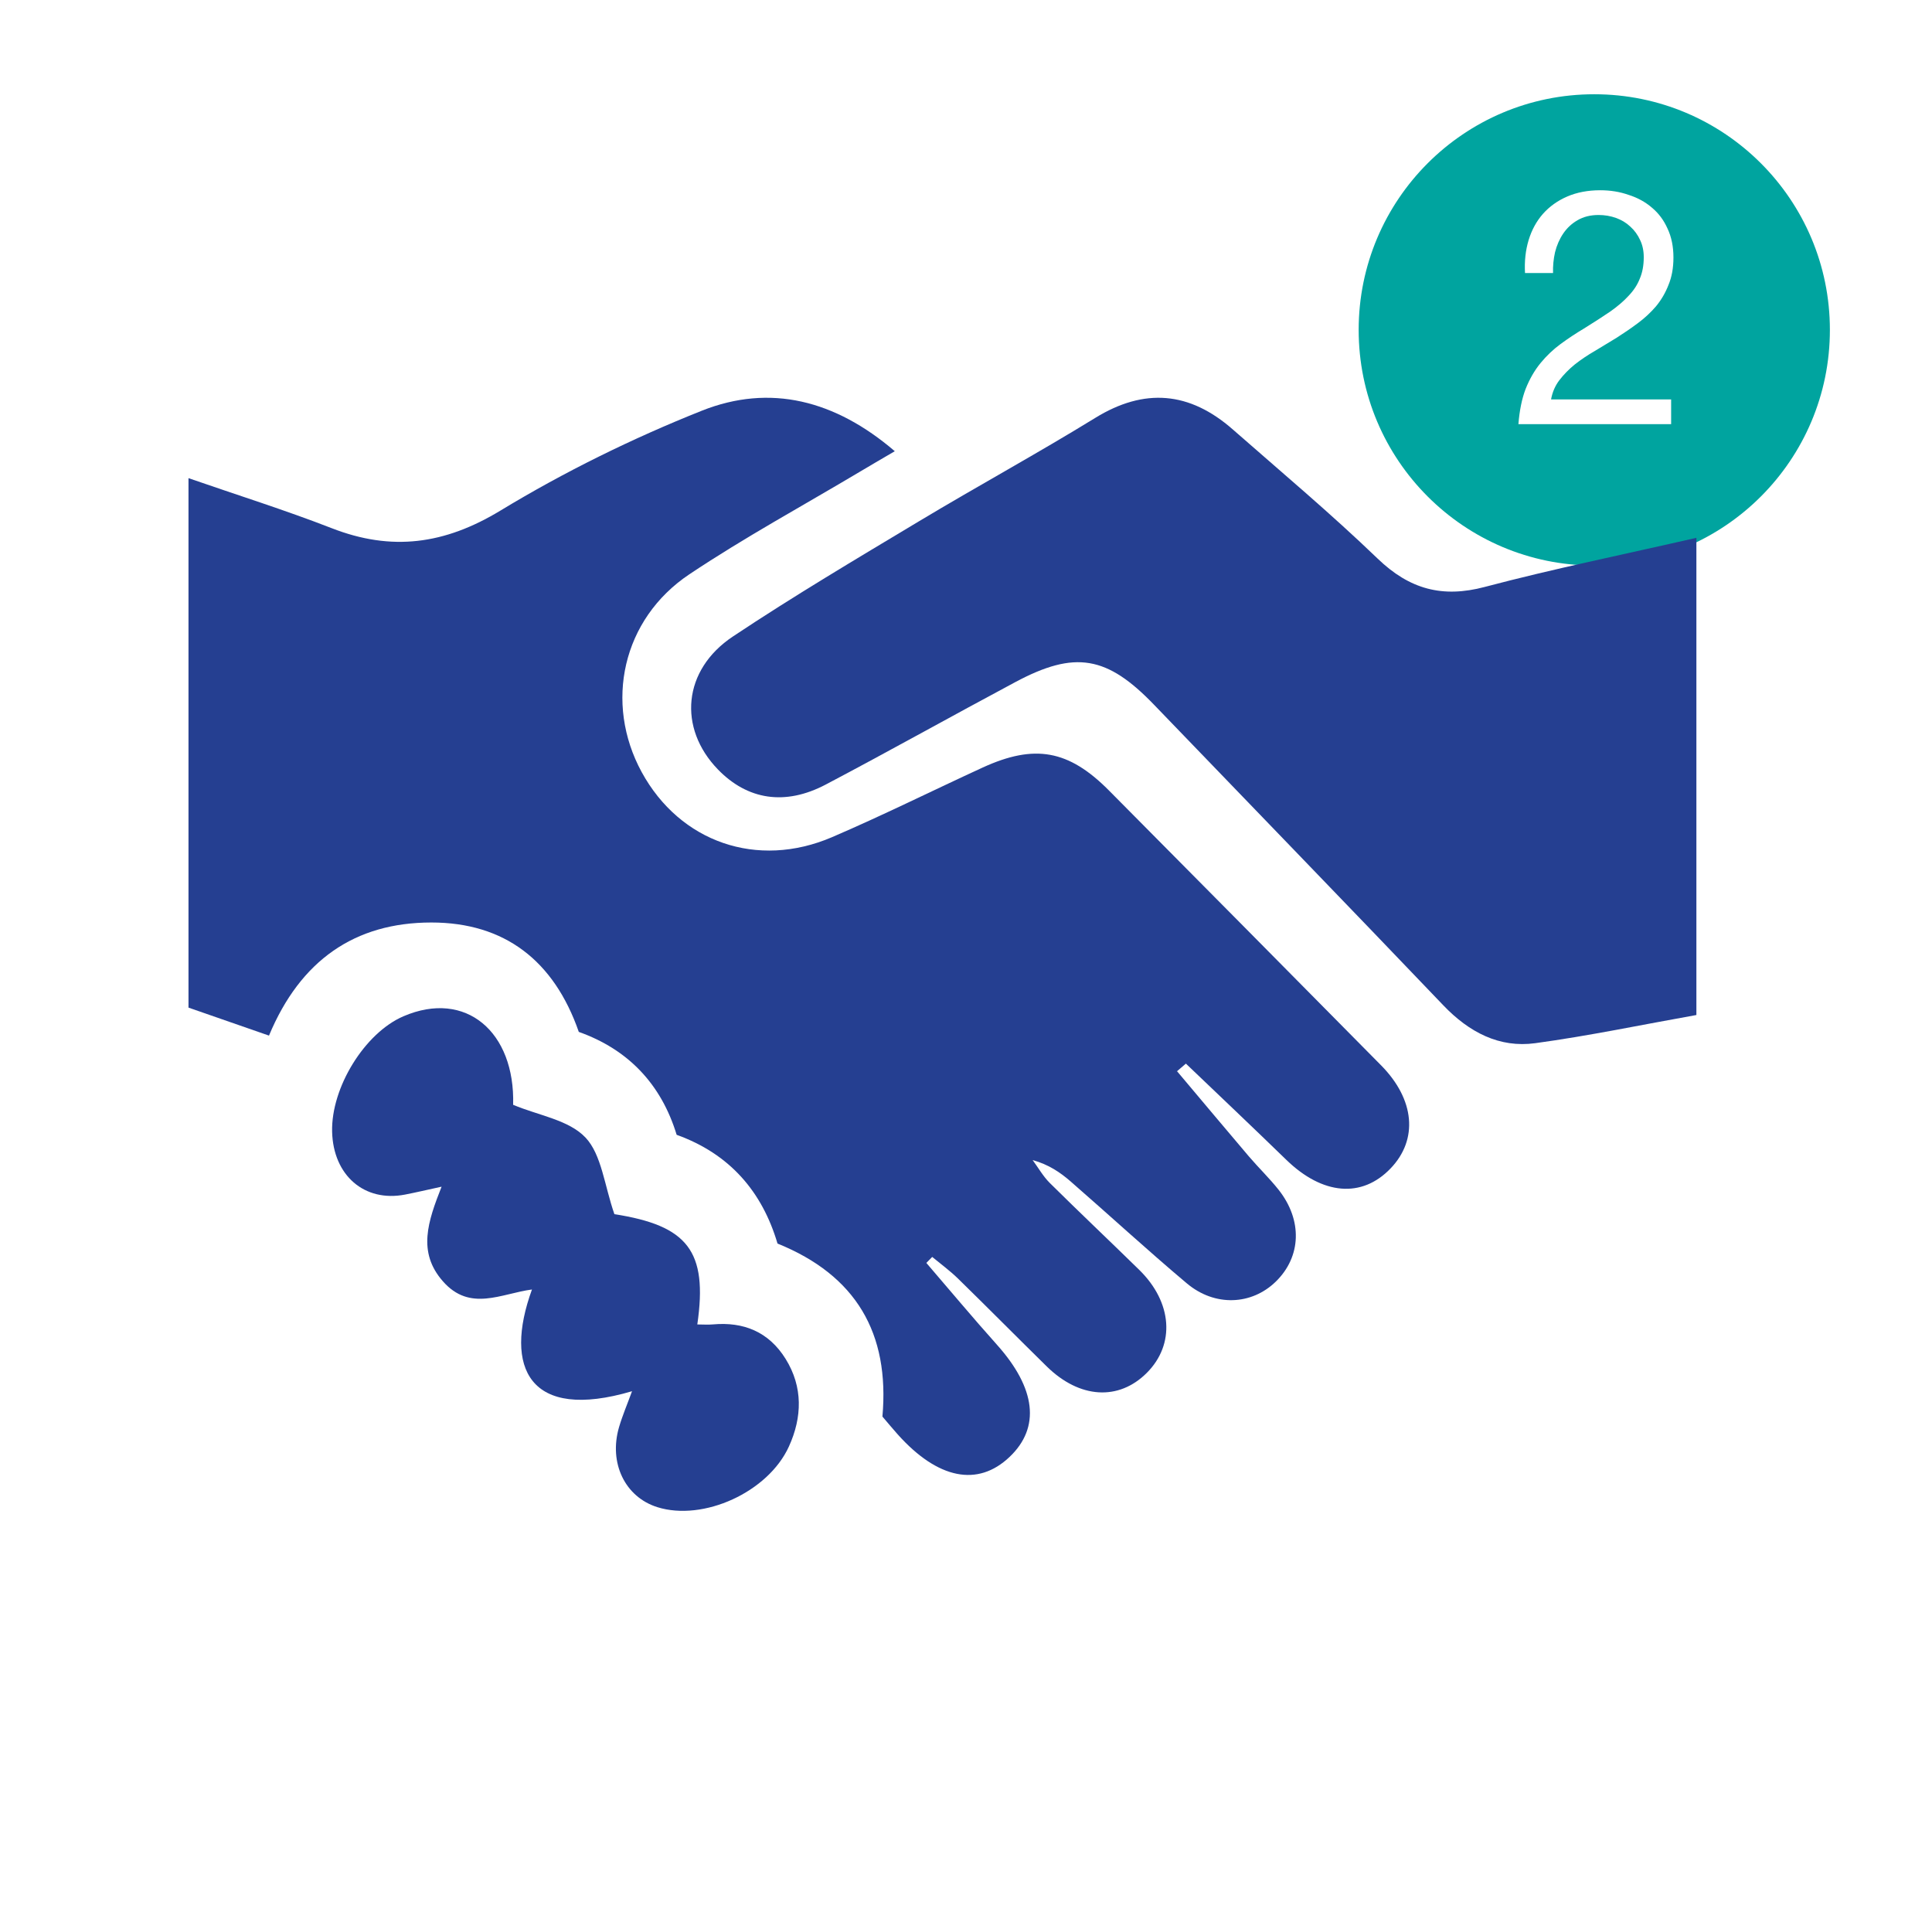
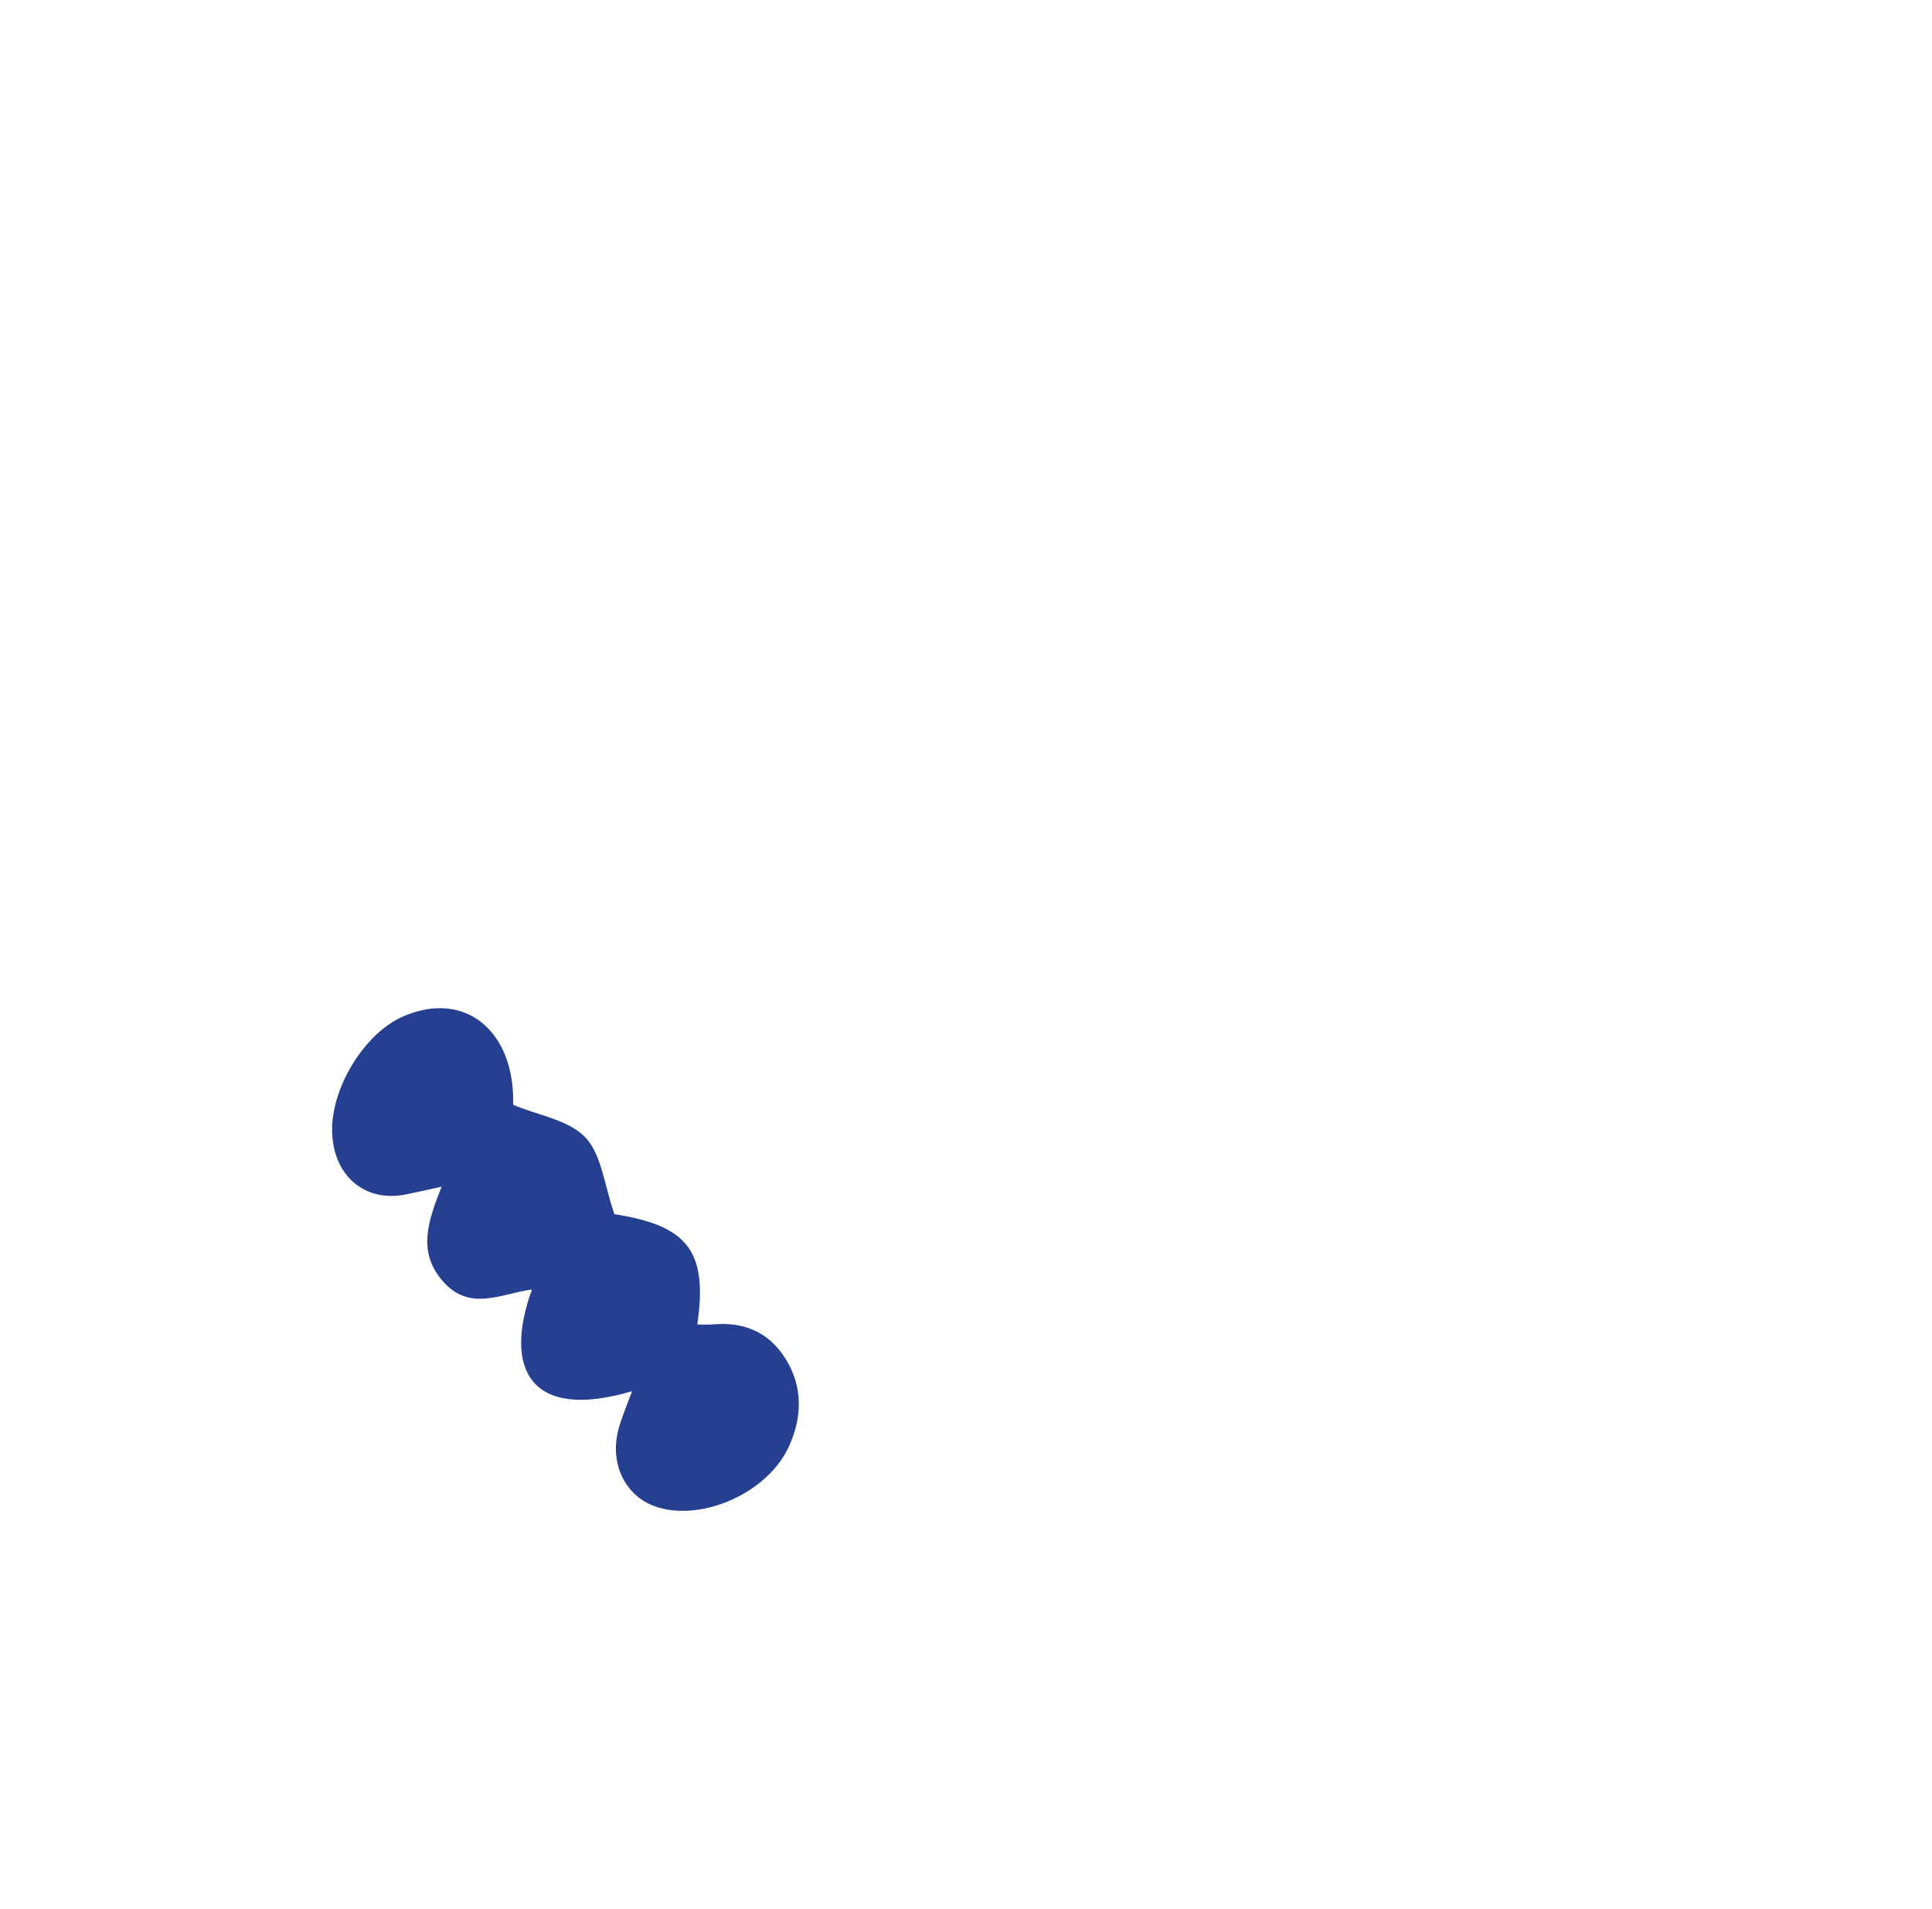
<svg xmlns="http://www.w3.org/2000/svg" width="82" height="81" viewBox="0 0 82 81" fill="none">
  <g filter="url(#filter0_d_8002_2115)">
-     <circle cx="67.666" cy="13" r="10" fill="#00A49F" />
-   </g>
-   <path d="M64.726 11.588C64.698 11.084 64.75 10.617 64.88 10.188C65.011 9.759 65.212 9.39 65.482 9.082C65.762 8.765 66.108 8.517 66.518 8.34C66.929 8.163 67.396 8.074 67.918 8.074C68.348 8.074 68.749 8.139 69.122 8.27C69.505 8.391 69.836 8.573 70.116 8.816C70.396 9.049 70.616 9.343 70.774 9.698C70.942 10.053 71.026 10.463 71.026 10.93C71.026 11.369 70.956 11.756 70.816 12.092C70.686 12.428 70.508 12.731 70.284 13.002C70.06 13.263 69.804 13.501 69.514 13.716C69.225 13.931 68.926 14.136 68.618 14.332C68.31 14.519 68.002 14.705 67.694 14.892C67.386 15.069 67.102 15.261 66.84 15.466C66.588 15.671 66.369 15.895 66.182 16.138C66.005 16.371 65.888 16.642 65.832 16.95H70.928V18H64.446C64.493 17.412 64.596 16.913 64.754 16.502C64.922 16.082 65.132 15.718 65.384 15.41C65.636 15.102 65.921 14.831 66.238 14.598C66.556 14.365 66.887 14.145 67.232 13.94C67.652 13.679 68.021 13.441 68.338 13.226C68.656 13.002 68.917 12.778 69.122 12.554C69.337 12.33 69.496 12.087 69.598 11.826C69.71 11.565 69.766 11.261 69.766 10.916C69.766 10.645 69.715 10.403 69.612 10.188C69.51 9.964 69.37 9.773 69.192 9.614C69.024 9.455 68.824 9.334 68.59 9.25C68.357 9.166 68.11 9.124 67.848 9.124C67.503 9.124 67.204 9.199 66.952 9.348C66.71 9.488 66.509 9.675 66.35 9.908C66.192 10.141 66.075 10.407 66 10.706C65.935 10.995 65.907 11.289 65.916 11.588H64.726Z" fill="white" />
-   <path d="M49.962 45.467C50.978 46.671 51.987 47.88 53.008 49.079C53.419 49.56 53.878 50.001 54.269 50.494C55.29 51.787 55.232 53.335 54.148 54.391C53.124 55.389 51.563 55.465 50.373 54.465C48.699 53.057 47.088 51.574 45.436 50.135C44.997 49.754 44.511 49.423 43.828 49.232C44.067 49.555 44.269 49.916 44.549 50.197C45.804 51.441 47.09 52.655 48.353 53.892C49.761 55.272 49.884 57.051 48.674 58.263C47.479 59.459 45.822 59.357 44.43 57.993C43.167 56.753 41.924 55.496 40.658 54.259C40.318 53.928 39.932 53.645 39.566 53.343C39.483 53.426 39.4 53.513 39.317 53.597C40.315 54.755 41.293 55.931 42.315 57.071C43.966 58.917 44.168 60.579 42.849 61.831C41.5 63.114 39.803 62.773 38.104 60.877C37.879 60.627 37.668 60.367 37.453 60.118C37.766 56.578 36.334 54.124 33 52.775C32.35 50.576 30.976 48.972 28.719 48.16C28.063 46.004 26.656 44.536 24.566 43.793C23.512 40.764 21.414 39.15 18.308 39.15C15.053 39.15 12.745 40.761 11.417 43.95C10.287 43.556 9.165 43.166 8 42.762V20.292C10.068 21.01 12.1 21.646 14.082 22.417C16.623 23.407 18.87 23.107 21.243 21.667C23.956 20.022 26.84 18.605 29.785 17.431C32.688 16.276 35.449 16.983 37.978 19.149C37.395 19.49 36.939 19.755 36.487 20.025C34.072 21.465 31.593 22.812 29.259 24.372C26.412 26.273 25.635 29.832 27.236 32.769C28.858 35.739 32.138 36.892 35.315 35.528C37.471 34.602 39.576 33.553 41.709 32.573C43.911 31.565 45.355 31.825 47.06 33.54C50.918 37.427 54.771 41.319 58.621 45.215C60.048 46.661 60.199 48.356 59.024 49.583C57.804 50.861 56.135 50.716 54.597 49.224C53.185 47.852 51.755 46.498 50.333 45.139C50.204 45.248 50.076 45.358 49.947 45.47L49.962 45.467Z" fill="#253F91" />
-   <path d="M72 22.819V43.076C69.707 43.484 67.444 43.961 65.159 44.272C63.642 44.479 62.359 43.814 61.262 42.668C57.186 38.402 53.078 34.165 48.987 29.915C46.988 27.837 45.63 27.593 43.096 28.946C40.405 30.383 37.744 31.875 35.046 33.296C33.315 34.207 31.723 33.945 30.473 32.657C28.767 30.898 28.976 28.43 31.107 27.012C33.688 25.293 36.356 23.712 39.012 22.118C41.489 20.631 44.023 19.25 46.483 17.737C48.574 16.449 50.489 16.617 52.322 18.224C54.386 20.035 56.492 21.801 58.474 23.709C59.834 25.018 61.232 25.382 63.013 24.91C65.932 24.138 68.891 23.537 71.998 22.825L72 22.819Z" fill="#253F91" />
+     </g>
  <path d="M26.824 59.042C22.466 60.329 21.369 58.05 22.578 54.725C21.272 54.896 19.948 55.689 18.797 54.376C17.707 53.135 18.163 51.835 18.742 50.362C18.08 50.505 17.637 50.611 17.19 50.697C15.467 51.03 14.142 49.885 14.096 48.028C14.051 46.15 15.481 43.836 17.123 43.13C19.775 41.989 21.867 43.798 21.779 46.887C22.883 47.349 24.137 47.525 24.851 48.277C25.534 48.999 25.655 50.319 26.077 51.528C29.173 52.012 30.051 53.079 29.596 56.208C29.827 56.208 30.049 56.226 30.267 56.206C31.55 56.092 32.624 56.511 33.345 57.672C34.085 58.863 34.049 60.145 33.485 61.386C32.602 63.329 29.851 64.573 27.902 63.963C26.529 63.534 25.829 62.09 26.274 60.566C26.422 60.064 26.629 59.582 26.824 59.045V59.042Z" fill="#253F91" />
  <defs>
    <filter id="filter0_d_8002_2115" x="53.666" y="0" width="28" height="28" filterUnits="userSpaceOnUse" color-interpolation-filters="sRGB">
      <feFlood flood-opacity="0" result="BackgroundImageFix" />
      <feColorMatrix in="SourceAlpha" type="matrix" values="0 0 0 0 0 0 0 0 0 0 0 0 0 0 0 0 0 0 127 0" result="hardAlpha" />
      <feOffset dy="1" />
      <feGaussianBlur stdDeviation="2" />
      <feComposite in2="hardAlpha" operator="out" />
      <feColorMatrix type="matrix" values="0 0 0 0 0 0 0 0 0 0 0 0 0 0 0 0 0 0 0.3 0" />
      <feBlend mode="normal" in2="BackgroundImageFix" result="effect1_dropShadow_8002_2115" />
      <feBlend mode="normal" in="SourceGraphic" in2="effect1_dropShadow_8002_2115" result="shape" />
    </filter>
  </defs>
</svg>